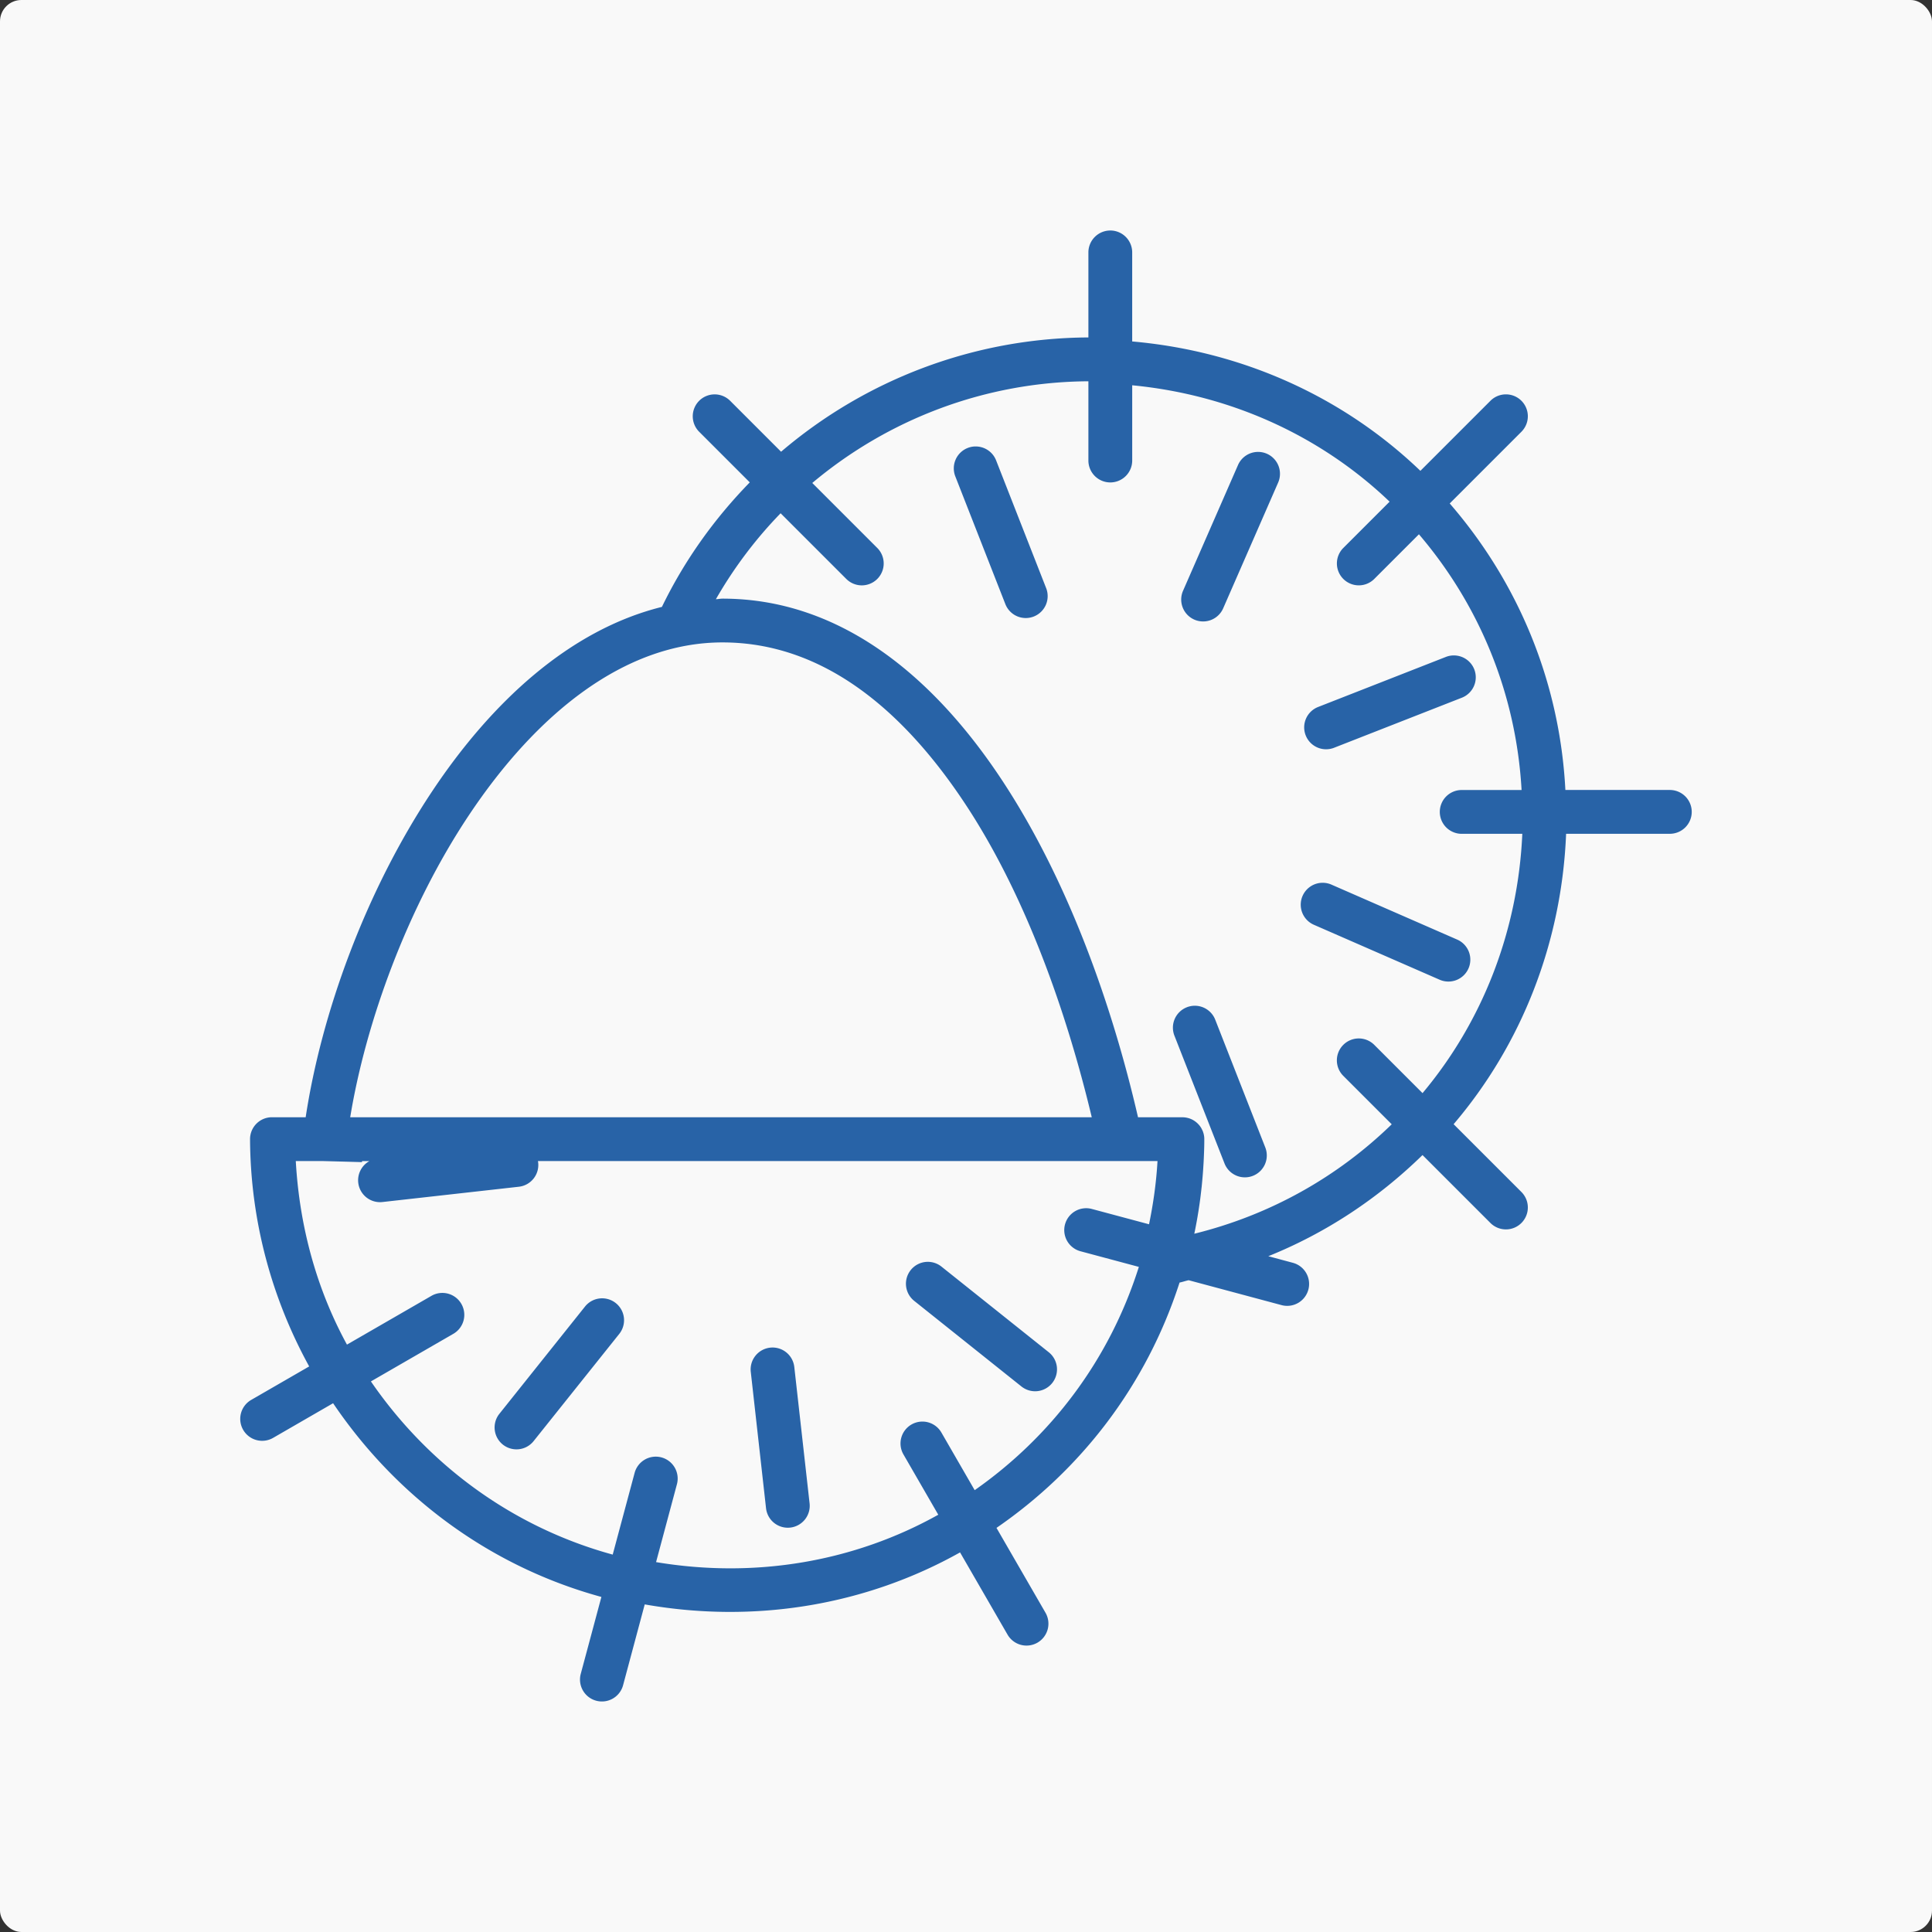
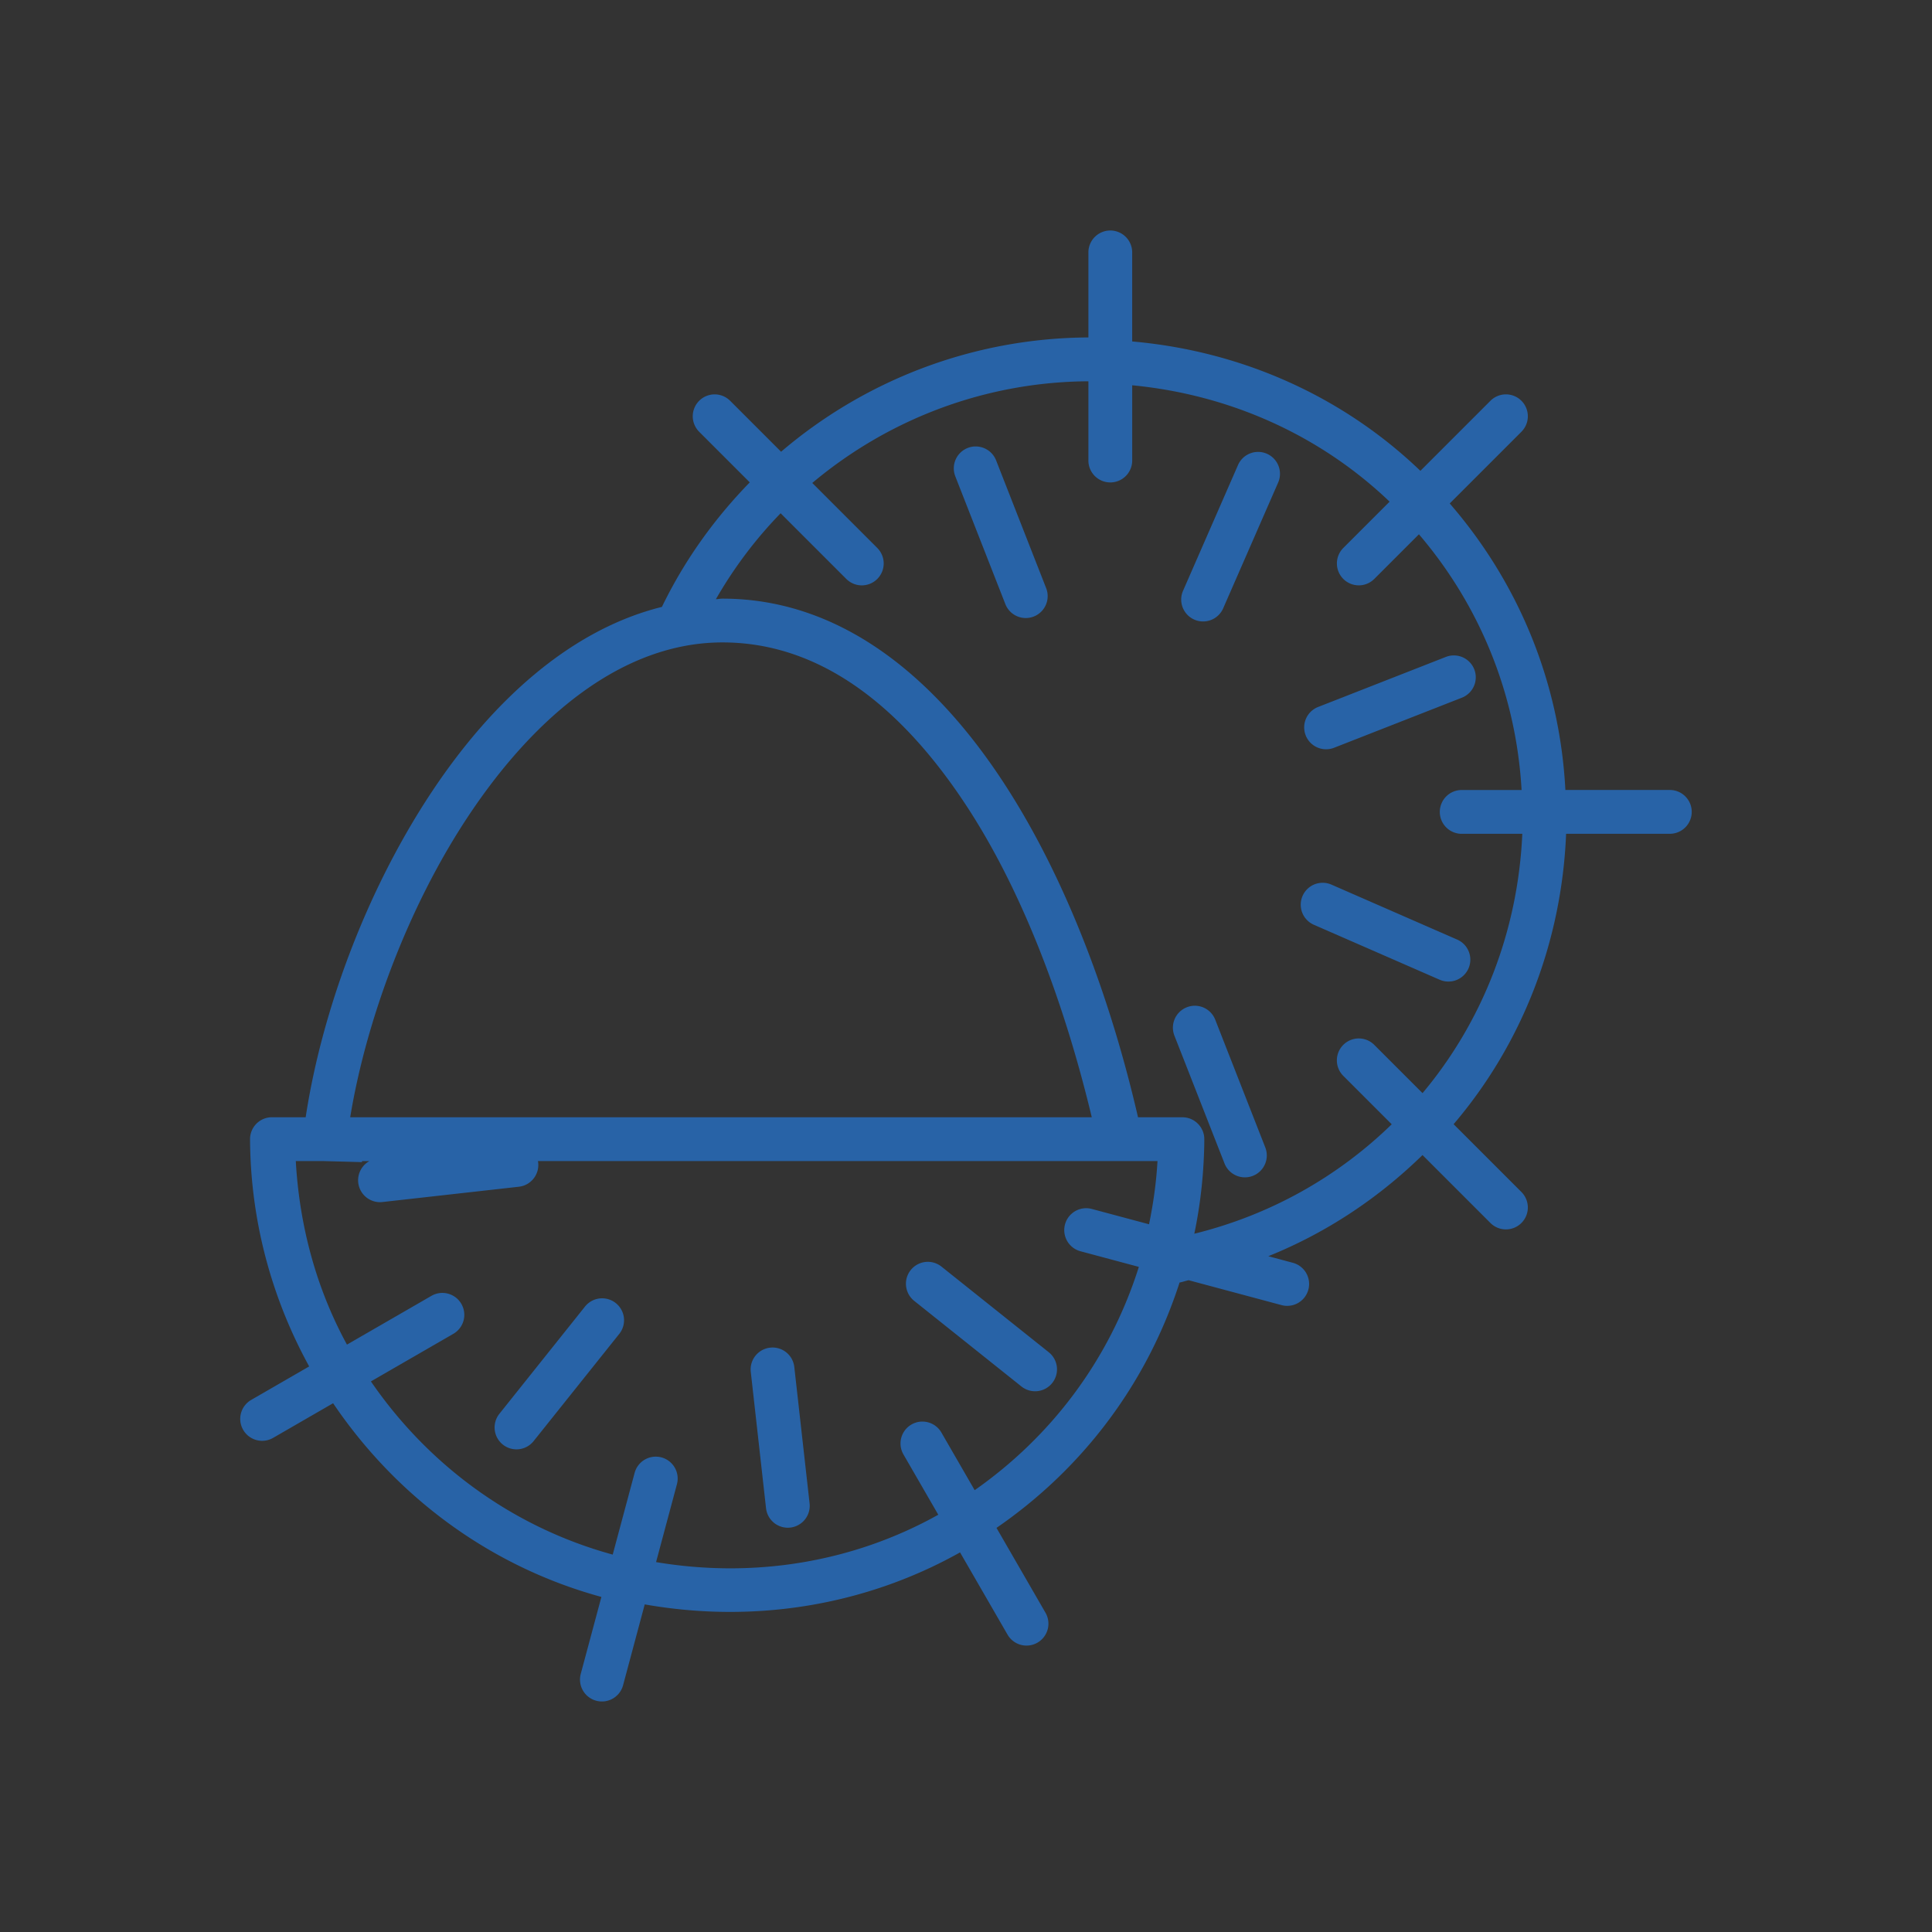
<svg xmlns="http://www.w3.org/2000/svg" width="800px" height="800px" viewBox="0 0 132.292 132.292" id="svg8" version="1.1">
  <rect x="0" y="0" width="132.292" height="132.292" fill="#333333" stroke="none" />
  <defs id="defs2" />
  <g id="layer1" transform="translate(948.888,637.911)">
    <g id="Fruits-5" transform="translate(-659.963,152.283)">
-       <rect height="132.292" id="rect3099" rx="1.465" ry="1.465" style="display:inline;fill:#f9f9f9;fill-opacity:1;stroke:none;stroke-width:2;stroke-linecap:round;stroke-linejoin:round;stroke-miterlimit:4;stroke-dasharray:none;stroke-opacity:1;paint-order:stroke fill markers" width="132.292" x="-288.925" y="-790.194" />
      <path d="m -212.898,-774.41 a 1.5,1.5 0 0 0 -1.5,1.5 v 5.822 c -7.868,0.039 -15.277,2.905 -21.043,7.826 l -3.488,-3.488 a 1.5,1.5 0 0 0 -2.121,0 1.5,1.5 0 0 0 0,2.121 l 3.465,3.465 c -2.411,2.474 -4.463,5.32 -6.016,8.527 -6.336,1.572 -11.677,6.539 -15.721,12.609 -4.618,6.934 -7.605,15.298 -8.672,22.336 h -2.309 a 1.5,1.5 0 0 0 -1.5,1.508 c 0.029,5.586 1.487,10.896 4.049,15.555 l -3.971,2.293 a 1.5,1.5 0 0 0 -0.549,2.049 1.5,1.5 0 0 0 2.049,0.551 l 4.109,-2.373 c 4.268,6.311 10.641,11.151 18.371,13.264 l -1.414,5.271 a 1.5,1.5 0 0 0 1.061,1.836 1.5,1.5 0 0 0 1.838,-1.061 l 1.482,-5.535 c 7.629,1.343 15.203,0.021 21.592,-3.561 l 3.252,5.631 a 1.5,1.5 0 0 0 2.049,0.549 1.5,1.5 0 0 0 0.549,-2.049 l -3.355,-5.809 c 5.756,-3.96 10.249,-9.716 12.535,-16.799 0.213,-0.041 0.411,-0.116 0.623,-0.16 l 6.361,1.705 a 1.5,1.5 0 0 0 1.836,-1.062 1.5,1.5 0 0 0 -1.061,-1.836 l -1.682,-0.451 c 4.001,-1.611 7.547,-3.986 10.559,-6.926 l 4.652,4.652 a 1.5,1.5 0 0 0 2.121,-0.002 1.5,1.5 0 0 0 0,-2.121 l -4.643,-4.643 c 4.626,-5.426 7.398,-12.375 7.703,-19.885 h 7.102 a 1.5,1.5 0 0 0 1.5,-1.5 1.5,1.5 0 0 0 -1.5,-1.5 h -7.152 c -0.39,-7.505 -3.298,-14.288 -7.92,-19.619 l 4.91,-4.91 a 1.5,1.5 0 0 0 0,-2.121 1.5,1.5 0 0 0 -2.121,0 l -4.797,4.797 c -5.221,-5.012 -12.109,-8.19 -19.734,-8.859 v -6.098 a 1.5,1.5 0 0 0 -1.5,-1.5 z m -1.5,10.322 v 5.428 a 1.5,1.5 0 0 0 1.5,1.5 1.5,1.5 0 0 0 1.5,-1.5 v -5.152 c 6.812,0.655 12.951,3.501 17.625,7.969 l -3.17,3.17 a 1.5,1.5 0 0 0 0,2.121 1.5,1.5 0 0 0 2.121,0 l 3.057,-3.057 c 4.081,4.778 6.649,10.819 7.029,17.51 h -4.1 a 1.5,1.5 0 0 0 -1.5,1.5 1.5,1.5 0 0 0 1.5,1.5 h 4.15 c -0.299,6.698 -2.749,12.888 -6.832,17.756 l -3.305,-3.305 a 1.5,1.5 0 0 0 -2.121,0 1.5,1.5 0 0 0 0,2.123 l 3.316,3.316 c -3.685,3.586 -8.29,6.202 -13.518,7.494 0.008,-0.038 0.015,-0.077 0.023,-0.115 a 1.5,1.5 0 0 0 0.002,-0.002 c 0.019,-0.092 0.037,-0.185 0.055,-0.277 a 1.5,1.5 0 0 0 0,-0.002 c 0.018,-0.092 0.036,-0.183 0.053,-0.275 v -0.002 c 0.017,-0.092 0.034,-0.185 0.051,-0.277 0.016,-0.093 0.033,-0.186 0.049,-0.279 l -0.002,0.002 c 0.016,-0.093 0.032,-0.186 0.047,-0.279 a 1.5,1.5 0 0 0 0,-0.002 c 0.015,-0.093 0.029,-0.186 0.043,-0.279 a 1.5,1.5 0 0 0 0,-0.002 c 0.014,-0.093 0.028,-0.185 0.041,-0.277 v -0.002 c 0.011,-0.074 0.021,-0.148 0.031,-0.223 0.002,-0.018 0.005,-0.036 0.008,-0.055 a 1.5,1.5 0 0 0 0,-0.002 c 0.012,-0.093 0.024,-0.186 0.035,-0.279 v -0.002 c 0.012,-0.093 0.022,-0.186 0.033,-0.279 0.011,-0.093 0.021,-0.188 0.031,-0.281 a 1.5,1.5 0 0 0 0.002,-0.002 c 0.01,-0.093 0.018,-0.186 0.027,-0.279 v -0.002 c 0.009,-0.092 0.017,-0.185 0.025,-0.277 v -0.002 c 0.008,-0.093 0.018,-0.186 0.025,-0.279 a 1.5,1.5 0 0 0 0,-0.006 c 0.007,-0.093 0.015,-0.186 0.021,-0.279 v -0.002 c 0.007,-0.093 0.012,-0.186 0.018,-0.279 0.006,-0.094 0.012,-0.187 0.018,-0.281 a 1.5,1.5 0 0 0 0,-0.002 c 0.005,-0.094 0.009,-0.187 0.014,-0.281 a 1.5,1.5 0 0 0 0,-0.002 c 0.004,-0.094 0.008,-0.188 0.012,-0.281 v -0.002 c 0.004,-0.093 0.007,-0.186 0.01,-0.279 v -0.002 c 0.003,-0.094 0.006,-0.188 0.008,-0.281 a 1.5,1.5 0 0 0 0,-0.002 c 0.002,-0.094 0.003,-0.189 0.004,-0.283 a 1.5,1.5 0 0 0 0,-0.004 c 5e-4,-0.057 -2e-4,-0.111 0,-0.168 a 1.5,1.5 0 0 0 0,-0.002 1.5,1.5 0 0 0 -0.002,-0.1 1.5,1.5 0 0 0 0,-0.004 1.5,1.5 0 0 0 -0.01,-0.1 1.5,1.5 0 0 0 0,-0.004 1.5,1.5 0 0 0 -0.018,-0.098 1.5,1.5 0 0 0 0,-0.004 1.5,1.5 0 0 0 -0.023,-0.096 1.5,1.5 0 0 0 -0.002,-0.004 1.5,1.5 0 0 0 -0.016,-0.053 1.5,1.5 0 0 0 -0.014,-0.045 1.5,1.5 0 0 0 -0.037,-0.094 1.5,1.5 0 0 0 -0.002,-0.002 1.5,1.5 0 0 0 -0.016,-0.031 1.5,1.5 0 0 0 -0.076,-0.148 1.5,1.5 0 0 0 -0.002,-0.004 1.5,1.5 0 0 0 -0.055,-0.084 1.5,1.5 0 0 0 -0.002,-0.002 1.5,1.5 0 0 0 -0.06,-0.08 1.5,1.5 0 0 0 -0.002,-0.002 1.5,1.5 0 0 0 -0.065,-0.074 1.5,1.5 0 0 0 -0.004,-0.004 1.5,1.5 0 0 0 -0.07,-0.07 1.5,1.5 0 0 0 -0.002,-0.002 1.5,1.5 0 0 0 -0.074,-0.065 1.5,1.5 0 0 0 -0.004,-0.002 1.5,1.5 0 0 0 -0.078,-0.061 1.5,1.5 0 0 0 -0.004,-0.002 1.5,1.5 0 0 0 -0.082,-0.055 1.5,1.5 0 0 0 -0.004,-0.002 1.5,1.5 0 0 0 -0.086,-0.049 1.5,1.5 0 0 0 -0.004,-0.002 1.5,1.5 0 0 0 -0.004,-0.002 1.5,1.5 0 0 0 -0.164,-0.072 1.5,1.5 0 0 0 -0.021,-0.008 1.5,1.5 0 0 0 -0.094,-0.029 1.5,1.5 0 0 0 -0.004,0 1.5,1.5 0 0 0 -0.037,-0.01 1.5,1.5 0 0 0 -0.146,-0.029 1.5,1.5 0 0 0 -0.016,-0.002 1.5,1.5 0 0 0 -0.002,0 1.5,1.5 0 0 0 -0.012,-0.002 1.5,1.5 0 0 0 -0.188,-0.012 H -211 c -1.766,-7.668 -4.765,-16.138 -9.223,-22.945 -4.684,-7.153 -11.098,-12.567 -19.229,-12.568 -0.154,-2e-5 -0.3,0.035 -0.453,0.039 1.244,-2.166 2.729,-4.132 4.432,-5.885 l 4.498,4.498 a 1.5,1.5 0 0 0 2.121,0 1.5,1.5 0 0 0 0,-2.121 l -4.451,-4.451 c 5.204,-4.371 11.845,-6.924 18.906,-6.963 z m -7.775,4.465 a 1.5,1.5 0 0 0 -0.488,0.102 1.5,1.5 0 0 0 -0.85,1.945 l 3.428,8.75 a 1.5,1.5 0 0 0 1.943,0.848 1.5,1.5 0 0 0 0.85,-1.943 l -3.428,-8.75 a 1.5,1.5 0 0 0 -1.455,-0.951 z m 19.395,0.373 a 1.5,1.5 0 0 0 -1.375,0.898 l -3.764,8.611 a 1.5,1.5 0 0 0 0.773,1.975 1.5,1.5 0 0 0 1.975,-0.773 l 3.764,-8.611 a 1.5,1.5 0 0 0 -0.773,-1.975 1.5,1.5 0 0 0 -0.6,-0.125 z m -36.672,13.045 c 6.8,8.2e-4 12.337,4.521 16.719,11.213 4.049,6.183 6.835,14.071 8.564,21.301 h -21.932 -28.846 c 1.059,-6.456 3.884,-14.311 8.121,-20.672 4.597,-6.902 10.628,-11.843 17.373,-11.842 z m 50.021,0.891 a 1.5,1.5 0 0 0 -0.49,0.102 l -8.75,3.428 a 1.5,1.5 0 0 0 -0.85,1.943 1.5,1.5 0 0 0 1.943,0.85 l 8.75,-3.428 a 1.5,1.5 0 0 0 0.85,-1.943 1.5,1.5 0 0 0 -1.453,-0.951 z m -8.928,15.568 a 1.5,1.5 0 0 0 -1.375,0.898 1.5,1.5 0 0 0 0.773,1.977 l 8.611,3.762 a 1.5,1.5 0 0 0 1.977,-0.773 1.5,1.5 0 0 0 -0.775,-1.975 l -8.611,-3.764 a 1.5,1.5 0 0 0 -0.6,-0.125 z m -8.811,8.42 a 1.5,1.5 0 0 0 -0.49,0.104 1.5,1.5 0 0 0 -0.85,1.943 l 3.43,8.75 a 1.5,1.5 0 0 0 1.943,0.85 1.5,1.5 0 0 0 0.85,-1.943 l -3.428,-8.75 a 1.5,1.5 0 0 0 -1.455,-0.953 z m -61.502,10.635 h 1.877 c 0,0 1.495,0.04 2.242,0.061 0.043,10e-4 0.248,0.007 0.279,0.008 0.058,0.002 0.085,10e-4 0.105,0.002 0.015,3.9e-4 0.024,0.002 0.027,0.002 3.9e-4,1e-5 0.002,-10e-6 0.002,0 0,0 0.002,-0.069 0.002,-0.072 h 0.508 a 1.5,1.5 0 0 0 -0.766,1.48 1.5,1.5 0 0 0 1.656,1.324 l 9.34,-1.047 a 1.5,1.5 0 0 0 1.324,-1.658 1.5,1.5 0 0 0 -0.016,-0.1 h 15.988 23.934 0.002 2.5 c -0.083,1.458 -0.284,2.899 -0.58,4.328 l -3.918,-1.049 a 1.5,1.5 0 0 0 -1.836,1.061 1.5,1.5 0 0 0 1.061,1.836 l 3.996,1.07 c -2.035,6.438 -6.069,11.667 -11.242,15.289 l -2.279,-3.947 a 1.5,1.5 0 0 0 -2.049,-0.549 1.5,1.5 0 0 0 -0.549,2.049 l 2.385,4.129 c -5.719,3.197 -12.485,4.39 -19.324,3.244 l 1.428,-5.332 a 1.5,1.5 0 0 0 -1.061,-1.838 1.5,1.5 0 0 0 -1.836,1.062 l -1.5,5.594 c -6.949,-1.903 -12.685,-6.22 -16.557,-11.859 l 5.643,-3.258 a 1.5,1.5 0 0 0 0.551,-2.049 1.5,1.5 0 0 0 -2.051,-0.551 l -5.783,3.338 c -2.071,-3.789 -3.251,-8.073 -3.504,-12.568 z m 43.258,6.9 a 1.5,1.5 0 0 0 -1.152,0.564 1.5,1.5 0 0 0 0.236,2.107 l 7.344,5.863 a 1.5,1.5 0 0 0 2.109,-0.236 1.5,1.5 0 0 0 -0.236,-2.107 l -7.346,-5.863 a 1.5,1.5 0 0 0 -0.955,-0.328 z m -22.301,2.498 a 1.5,1.5 0 0 0 -1.154,0.564 l -5.863,7.344 a 1.5,1.5 0 0 0 0.236,2.107 1.5,1.5 0 0 0 2.107,-0.236 l 5.865,-7.342 a 1.5,1.5 0 0 0 -0.236,-2.109 1.5,1.5 0 0 0 -0.955,-0.328 z m 11.609,3.371 a 1.5,1.5 0 0 0 -0.09,0.008 1.5,1.5 0 0 0 -1.322,1.658 l 1.045,9.338 a 1.5,1.5 0 0 0 1.658,1.324 1.5,1.5 0 0 0 1.324,-1.658 l -1.047,-9.338 a 1.5,1.5 0 0 0 -1.568,-1.332 z" id="path3105" style="color:#000000;font-style:normal;font-variant:normal;font-weight:normal;font-stretch:normal;font-size:medium;line-height:normal;font-family:sans-serif;font-variant-ligatures:normal;font-variant-position:normal;font-variant-caps:normal;font-variant-numeric:normal;font-variant-alternates:normal;font-variant-east-asian:normal;font-feature-settings:normal;font-variation-settings:normal;text-indent:0;text-align:start;text-decoration:none;text-decoration-line:none;text-decoration-style:solid;text-decoration-color:#000000;letter-spacing:normal;word-spacing:normal;text-transform:none;writing-mode:lr-tb;direction:ltr;text-orientation:mixed;dominant-baseline:auto;baseline-shift:baseline;text-anchor:start;white-space:normal;shape-padding:0;shape-margin:0;inline-size:0;clip-rule:nonzero;display:inline;overflow:visible;visibility:visible;opacity:1;isolation:auto;mix-blend-mode:normal;color-interpolation:sRGB;color-interpolation-filters:linearRGB;solid-color:#000000;solid-opacity:1;vector-effect:none;fill:#2863a7;fill-opacity:1;fill-rule:nonzero;stroke:none;stroke-width:3;stroke-linecap:round;stroke-linejoin:round;stroke-miterlimit:4;stroke-dasharray:none;stroke-dashoffset:0;stroke-opacity:1;color-rendering:auto;image-rendering:auto;shape-rendering:auto;text-rendering:auto;enable-background:accumulate;stop-color:#000000;stop-opacity:1" />
    </g>
  </g>
</svg>